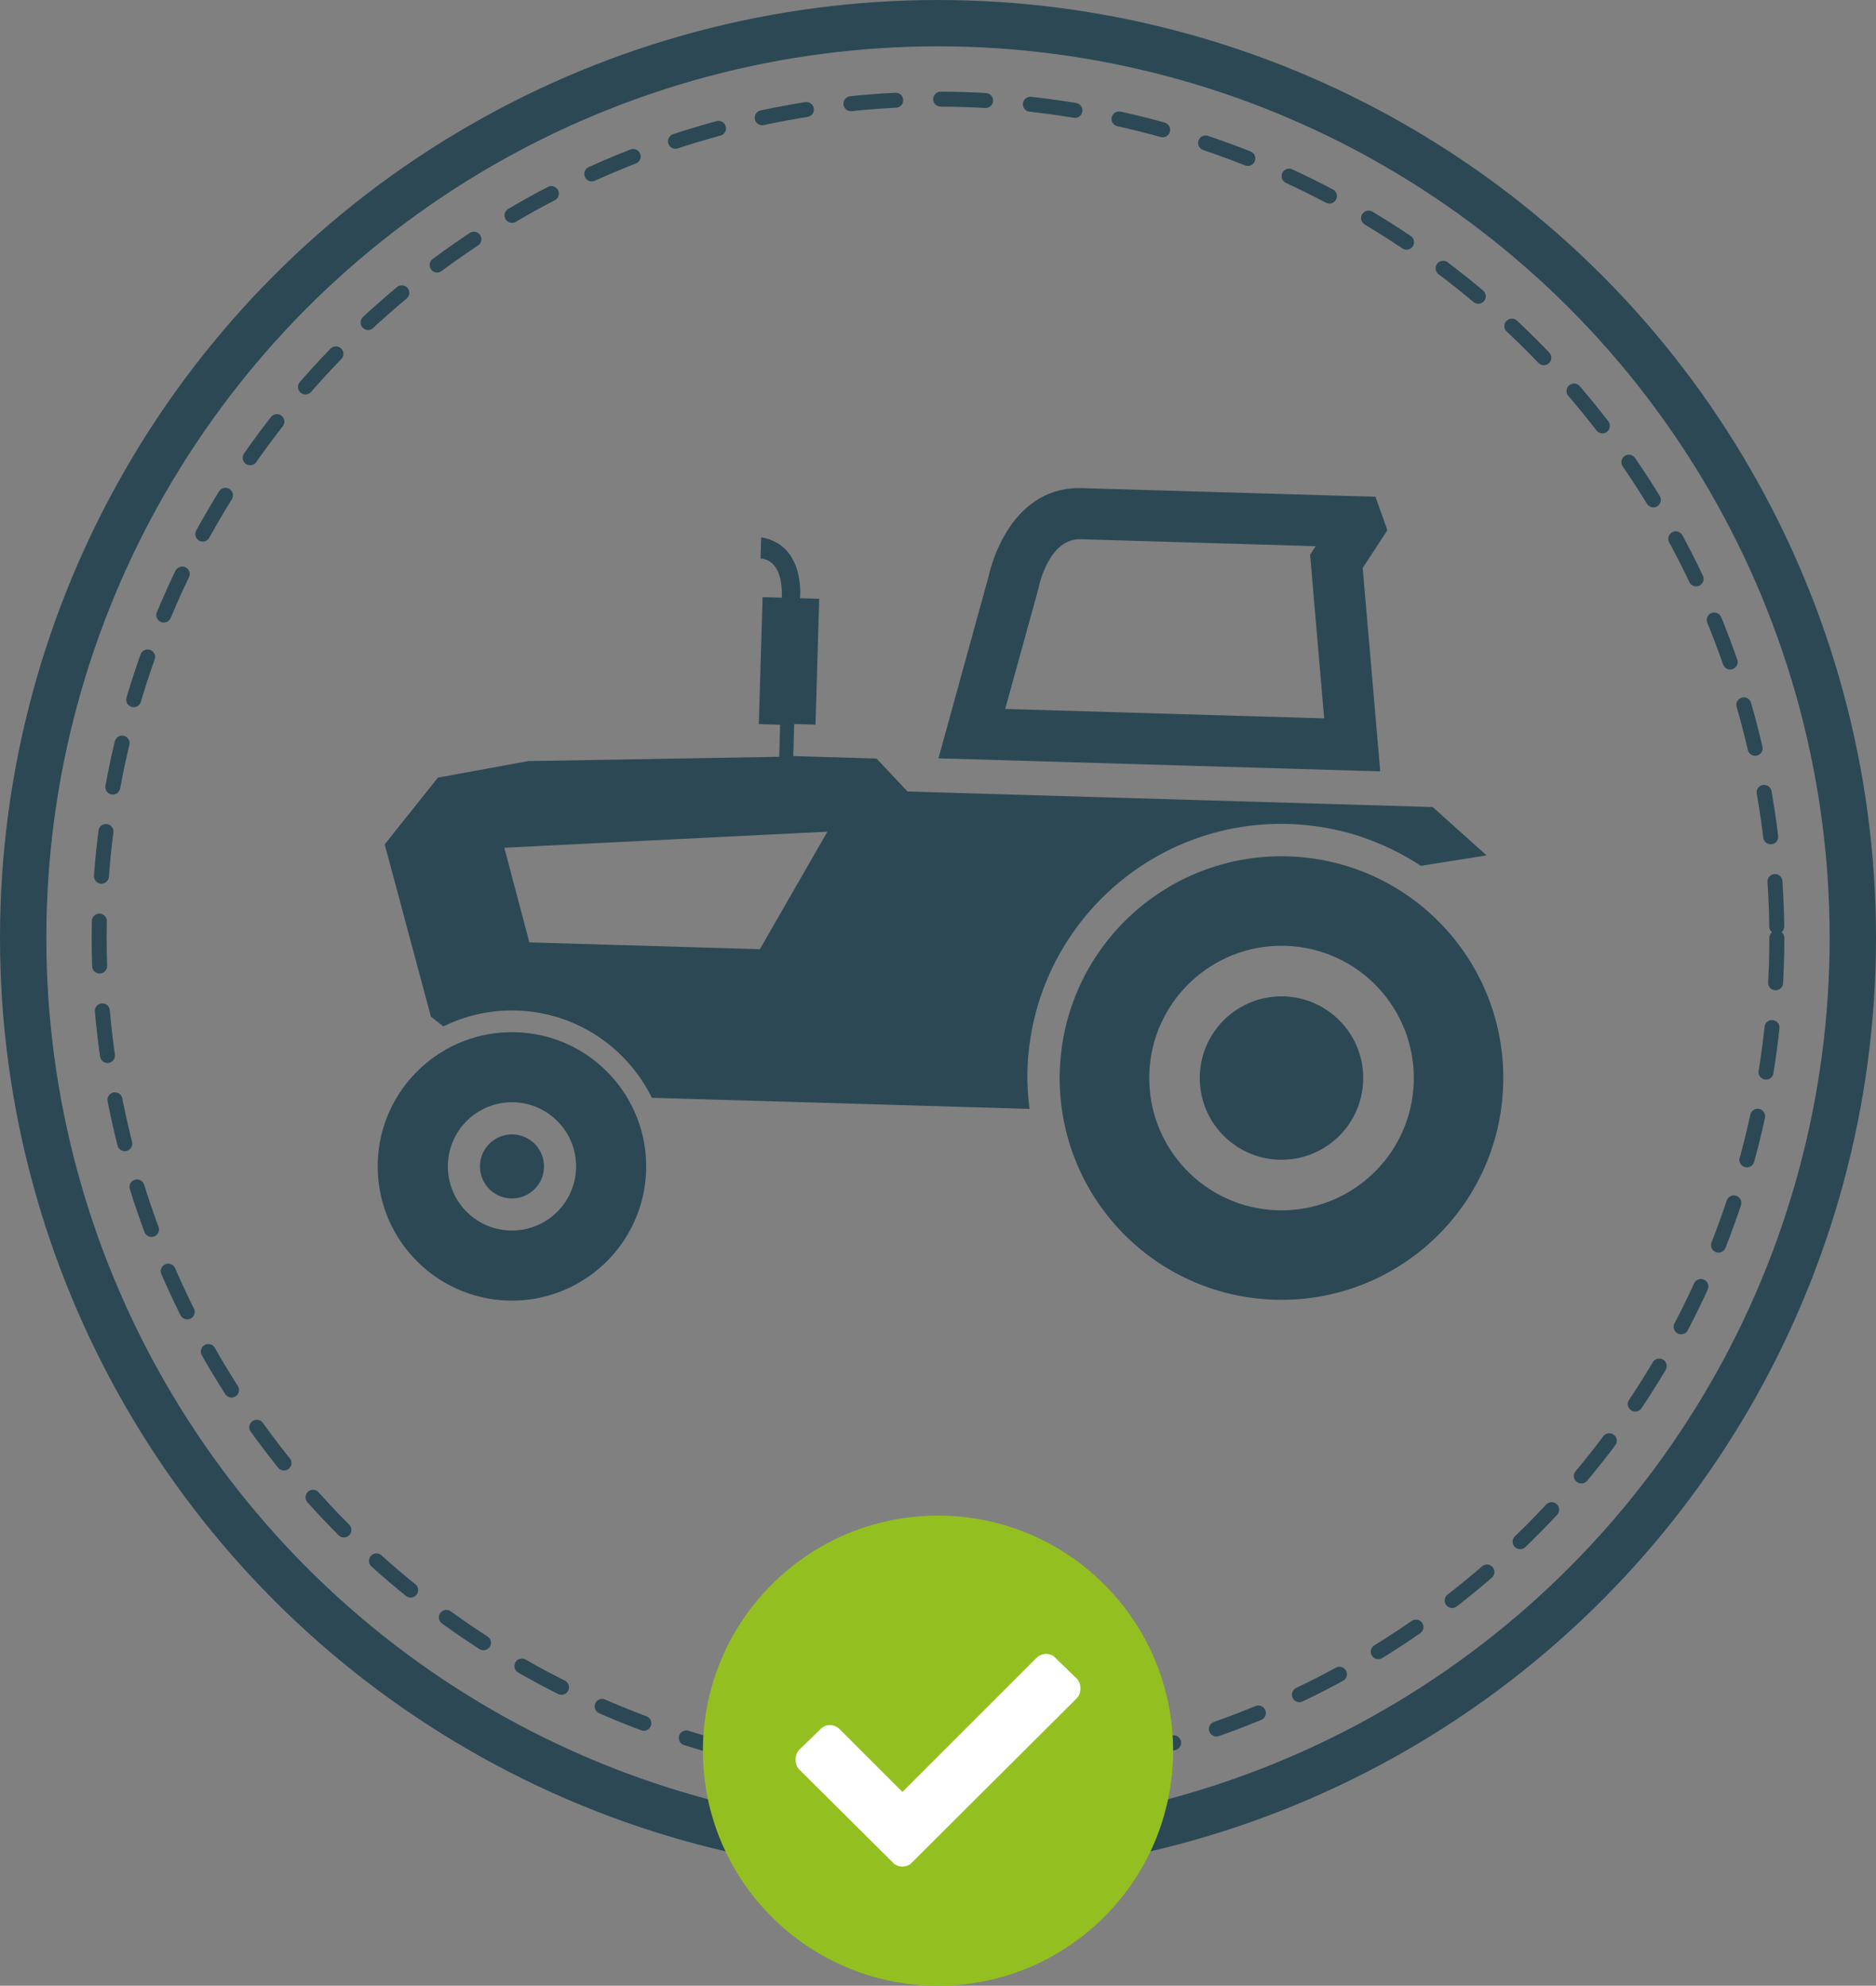
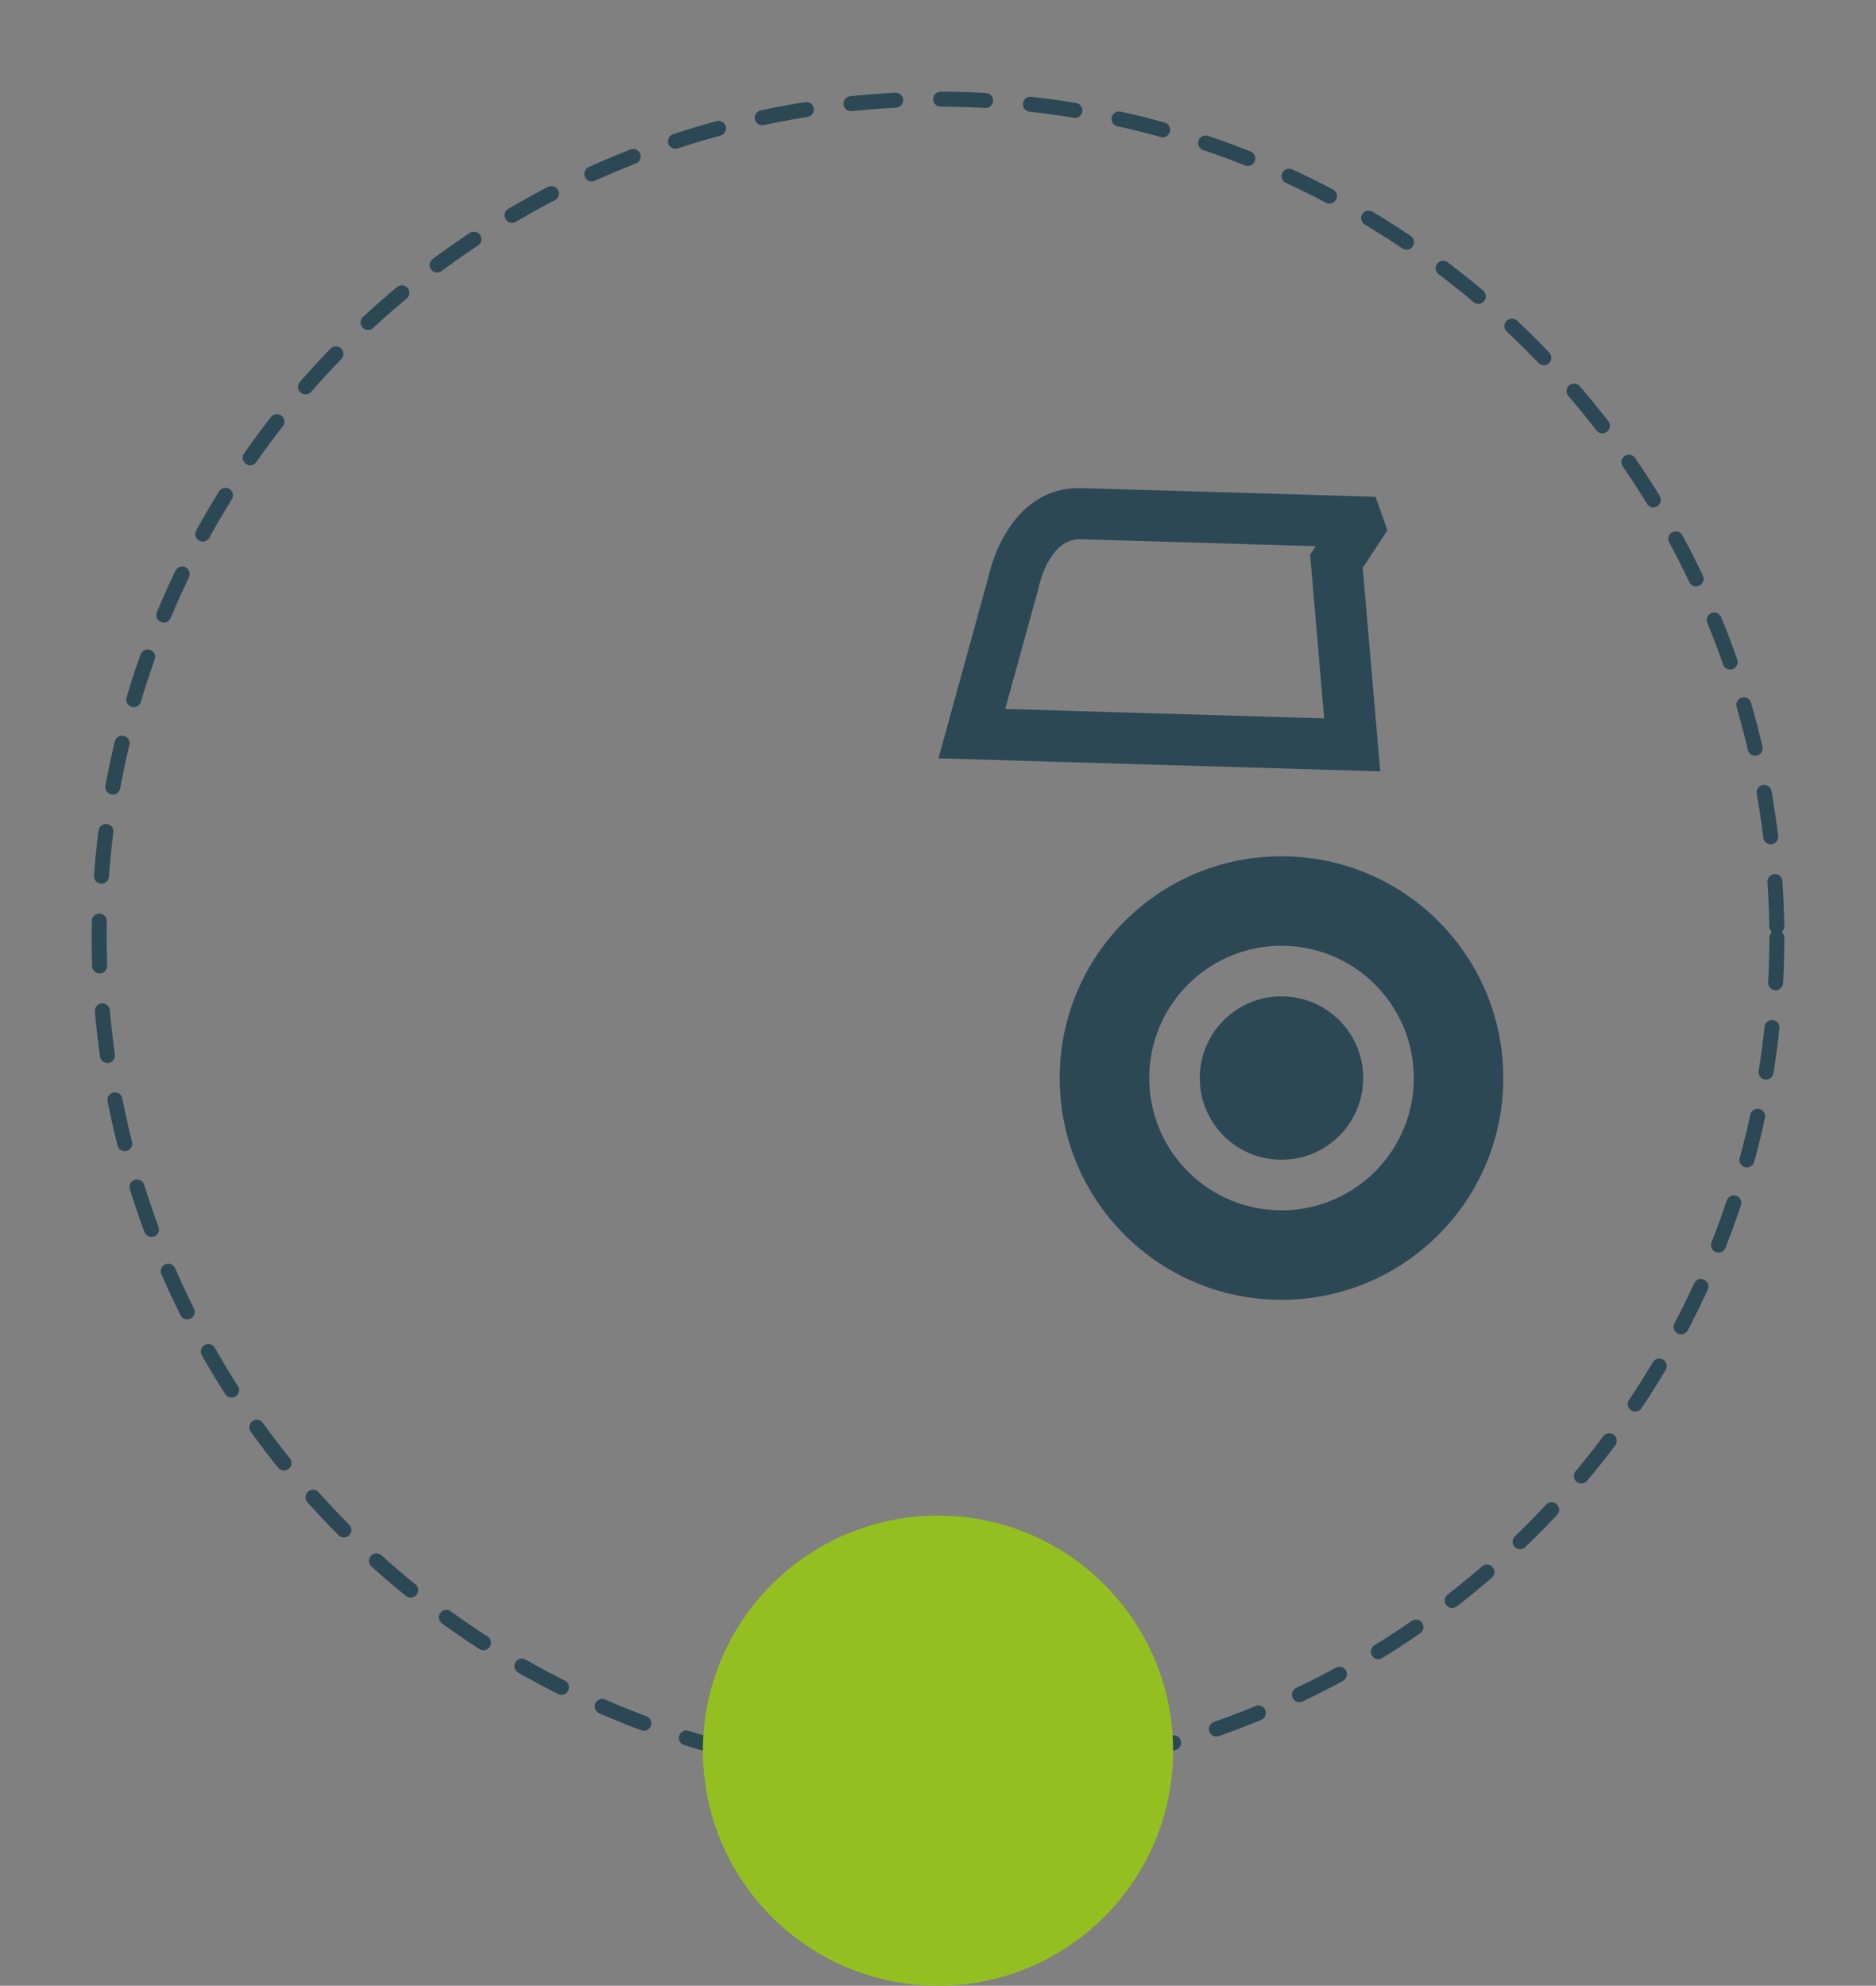
<svg xmlns="http://www.w3.org/2000/svg" id="Capa_2" viewBox="0 0 242.9 257.15">
  <rect x="0" y="0" width="242.9" height="257.15" fill="#808080" stroke="none" />
  <defs>
    <style>.cls-1{stroke-width:6px;}.cls-1,.cls-2{fill:none;stroke:#2c4855;stroke-linecap:round;stroke-miterlimit:10;}.cls-3{fill:#fff;}.cls-4{fill:#93c020;}.cls-5{fill:#2c4855;}.cls-2{stroke-dasharray:0 0 5.82 5.82;stroke-width:1.94px;}</style>
  </defs>
  <g id="Layer_1">
    <g>
-       <circle class="cls-1" cx="121.45" cy="121.45" r="118.45" />
      <circle class="cls-2" cx="121.45" cy="121.45" r="108.61" />
      <circle class="cls-4" cx="121.45" cy="226.71" r="30.44" />
-       <path class="cls-3" d="M115.54,241.13l-12.03-11.96c-.34-.34-.5-.77-.5-1.3s.17-.96,.5-1.3l2.67-2.59c.34-.38,.76-.58,1.26-.58s.95,.19,1.33,.58l8.07,8.07,17.29-17.29c.38-.38,.83-.58,1.33-.58s.92,.19,1.26,.58l2.67,2.59c.34,.34,.5,.77,.5,1.3s-.17,.96-.5,1.3l-21.25,21.18c-.34,.39-.77,.58-1.3,.58s-.96-.19-1.3-.58Z" />
      <g>
        <path class="cls-5" d="M166.77,110.9c-15.85-.47-29.09,12-29.55,27.86-.47,15.86,12,29.09,27.86,29.55,15.86,.47,29.09-12,29.55-27.86,.47-15.86-12-29.09-27.86-29.55Zm-1.35,45.83c-9.46-.28-16.89-8.17-16.61-17.63,.28-9.46,8.17-16.89,17.62-16.62,9.46,.28,16.89,8.17,16.62,17.63-.28,9.46-8.17,16.89-17.63,16.62Z" />
        <path class="cls-5" d="M176.5,139.92c-.17,5.84-5.05,10.44-10.89,10.26-5.84-.17-10.44-5.05-10.26-10.89,.17-5.84,5.05-10.44,10.89-10.26s10.44,5.05,10.26,10.89Z" />
-         <path class="cls-5" d="M66.8,133.67c-9.59-.28-17.61,7.27-17.89,16.86-.28,9.6,7.27,17.61,16.86,17.89,9.6,.28,17.61-7.27,17.89-16.86,.28-9.6-7.27-17.61-16.86-17.89Zm-.76,25.68c-4.58-.14-8.19-3.96-8.05-8.55,.14-4.59,3.96-8.19,8.54-8.06,4.58,.14,8.19,3.96,8.06,8.55-.14,4.58-3.96,8.19-8.55,8.06Z" />
-         <path class="cls-5" d="M70.44,151.17c-.07,2.29-1.98,4.09-4.27,4.03-2.29-.07-4.09-1.98-4.03-4.27,.07-2.29,1.98-4.09,4.27-4.03,2.29,.07,4.09,1.98,4.03,4.27Z" />
        <path class="cls-5" d="M179.63,68.66l-1.53-4.33-38-1.12c-9.81-.29-12.09,11.4-12.09,11.4l-6.5,23.59,57.2,1.69-2.27-26.34,3.19-4.88Zm-49.48,23.15l4.33-15.69,.05-.25c.04-.2,1.36-6.16,5.38-6.04l30.44,.9-.72,1.1,1.82,21.2-41.31-1.22Z" />
-         <path class="cls-5" d="M185.49,104.51l-67.98-2.01-4.02-4.27-10.78-.32,.12-4.15,2.76,.08,.48-16.3-2.49-.07s.76-6.89-5.02-7.89l-.08,2.76s2.91-.19,2.75,5.06l-2.49-.07-.49,16.44,2.76,.08-.12,4.15-32.51,.56-11.68,2.14-6.89,8.64,5.98,22.3,1.61,1.28c2.85-1.4,6.08-2.16,9.47-2.06,7.75,.23,14.33,4.8,17.53,11.3l48.9,1.44c-.2-1.63-.32-3.29-.27-4.99,.54-18.16,15.69-32.45,33.85-31.91,6.33,.19,12.16,2.18,17.09,5.42l8.51-1.35-7.01-6.29Zm-87.11,18.41l-29.84-.88-3.24-12.26,41.83-2.08-8.75,15.23Z" />
      </g>
    </g>
  </g>
</svg>